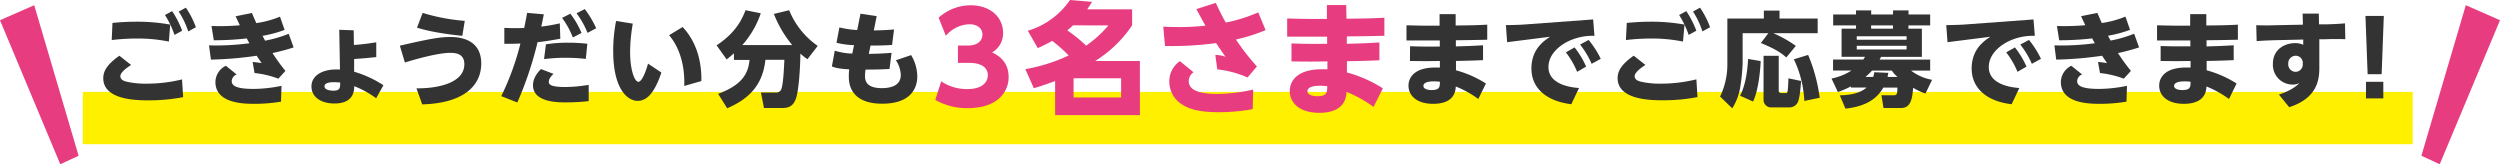
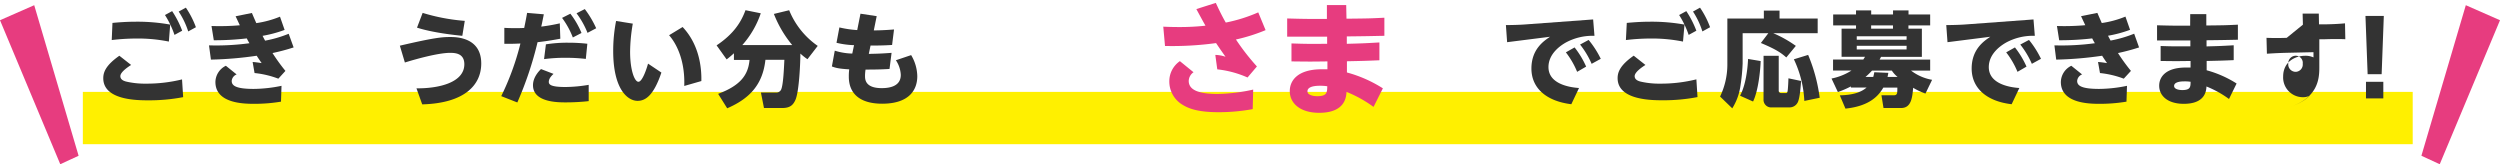
<svg xmlns="http://www.w3.org/2000/svg" viewBox="0 0 865.21 56.84">
  <defs>
    <style>.cls-1{fill:#fff000;}.cls-2{fill:#333;}.cls-3{fill:#e73c7f;}</style>
  </defs>
  <title>アセット 15</title>
  <g id="レイヤー_2" data-name="レイヤー 2">
    <g id="コンテンツ">
      <rect class="cls-1" x="28.67" y="31.8" width="806.33" height="18.1" />
      <path class="cls-2" d="M45.38,22.48c-.78.5-3.73,2.38-3.73,3.87s1.78,1.84,2.56,2a29.05,29.05,0,0,0,6.46.6A51,51,0,0,0,63,27.48l.39,6.14a62.07,62.07,0,0,1-12,1.1c-3.76,0-15.65,0-15.65-7.66,0-1.95.75-4.4,5.57-7.77Zm13.06-8.09a53.85,53.85,0,0,0-10.9-1.06,74.14,74.14,0,0,0-8.87.53l.25-5.93c1.78-.17,4.72-.42,8.27-.42a64.16,64.16,0,0,1,11.71,1ZM59.57,3.85a33.26,33.26,0,0,1,3.48,6.78l-2.66,1.45a31.12,31.12,0,0,0-3.3-6.88Zm4.76-1.2A30.88,30.88,0,0,1,67.8,9.42l-2.66,1.46A27.72,27.72,0,0,0,61.84,4Z" />
      <path class="cls-2" d="M101.62,16.41a72.4,72.4,0,0,1-7.31,1.95,66.63,66.63,0,0,0,4.47,6.18l-2.45,2.69a32.27,32.27,0,0,0-8.23-1.95l-.67-3.83c1,.07,2,.21,3.12.39-.85-1.24-1.1-1.6-1.71-2.55A125.16,125.16,0,0,1,73,20.63l-.67-4.93a85.94,85.94,0,0,0,14-.74,18.17,18.17,0,0,1-.92-1.67,97.43,97.43,0,0,1-11.42.64L73.2,9A82.27,82.27,0,0,0,83,8.75L81.54,5.63l5.64-1.14c.35.82.35.85,1.52,3.51a34.41,34.41,0,0,0,8.2-2.23l1.6,4.58a43.39,43.39,0,0,1-7.63,2.05c.42.82.56,1.1.88,1.67a41.91,41.91,0,0,0,8.16-2.38ZM97.25,35.18a55.74,55.74,0,0,1-9.12.75c-3.4,0-13.58,0-13.58-7.56a6.36,6.36,0,0,1,3.62-5.61l3.72,3A2.65,2.65,0,0,0,80.19,28c0,1.56,1.27,2.77,7.63,2.77a48.68,48.68,0,0,0,9.61-1.07Z" />
-       <path class="cls-2" d="M122.48,15.56c3.23-.21,5.93-.64,7.74-.92l0,5.11c-3.26.35-3.72.39-7.66.67l0,4.4A37.89,37.89,0,0,1,132.7,29.5L130.18,34a32.84,32.84,0,0,0-7.59-4.18c0,1.49-.11,6-6.88,6-4.55,0-7.92-2.2-7.92-5.93s3.87-6.21,9.87-5.81l-.25-13.77,5,.18Zm-6.85,12.88c-.63,0-3.33,0-3.33,1.42,0,1.21,1.81,1.52,3,1.52,2.41,0,2.41-.92,2.44-2.8A15.89,15.89,0,0,0,115.63,28.44Z" />
      <path class="cls-2" d="M144.13,30.57c7.77.07,16.57-2,16.57-8.34,0-3.76-3.13-3.94-4.93-3.94-4.26,0-12.35,2.31-15.65,3.34l-1.74-5.82c11.85-2.77,14.62-3,17.35-3,2,0,10.82,0,10.82,9.15,0,7.63-6,13.77-20.43,14.16ZM160,12.4c-2.69-.28-10.14-1.06-15.68-2.83l1.95-5.11a66.87,66.87,0,0,0,14.58,2.76Z" />
      <path class="cls-2" d="M173.47,33.27a90.72,90.72,0,0,0,6.64-18.21c-2.77.11-3.05.11-5.57.11l0-5.53c1.21.07,2.13.1,3.73.1,1,0,2,0,3.15-.07.5-2.45.68-3.33,1-5.21l5.79.49c-.5,2.45-.57,2.88-.89,4.26a62.75,62.75,0,0,0,6.42-1.13l.18,5.32c-4.3.81-7.24,1.13-7.88,1.2a122.61,122.61,0,0,1-7,20.86Zm18.1-7.7c-1.42,1.27-1.64,2.2-1.64,2.76,0,.93.68,1.78,5.75,1.78a49.65,49.65,0,0,0,8.06-.75V35a72.59,72.59,0,0,1-8,.43c-2.66,0-11.28,0-11.28-5.93,0-2.8,2.06-4.89,2.77-5.6Zm11.17-5.18a59.5,59.5,0,0,0-7-.39,54.8,54.8,0,0,0-7.45.46l.64-5.11a46,46,0,0,1,7.74-.57,58.39,58.39,0,0,1,6.6.36ZM197.39,4.74a29,29,0,0,1,3.86,6.67l-3,1.56a28.66,28.66,0,0,0-3.73-6.78Zm5-1.6a34,34,0,0,1,3.94,6.64l-3,1.59a29,29,0,0,0-3.8-6.77Z" />
      <path class="cls-2" d="M219,8.18a59.4,59.4,0,0,0-.93,9.72c0,6.35,1.53,10.4,2.88,10.4s2.84-4.47,3.33-6.28l4.62,3.09c-2.74,8.19-5.68,9.79-8.24,9.79-3.44,0-8.44-4-8.44-17.25a53.29,53.29,0,0,1,1-10.39Zm17.81,21.57c.28-7.8-2.06-13.9-5.25-17.56l4.68-2.84c6.56,6.92,6.53,16.07,6.49,18.7Z" />
      <path class="cls-2" d="M254,18.43a32.44,32.44,0,0,1-2.52,2.13L248,15.7c6-4,8.52-8.12,10-12.17l5.29,1.07a32,32,0,0,1-6.39,11h17.28a39.11,39.11,0,0,1-6.35-10.78l5.29-1.28A27.63,27.63,0,0,0,283,15.88l-3.55,4.61A20.24,20.24,0,0,1,277,18.54c0,2.77-.39,13-1.7,16-.75,1.67-1.74,2.84-4.55,2.84h-6.35l-1.06-5.36h5.14a1.81,1.81,0,0,0,1.85-1c.78-1.67,1-7.84,1.13-10.32h-6.56c-.92,8.48-5.36,13.37-13.23,16.78l-3.13-5c7.77-2.91,10.4-6.56,10.86-11.74H254Z" />
      <path class="cls-2" d="M297.8,4.74l5.61.85-1,4.93c2.34,0,4.65-.14,7-.32l-.67,5.36c-1.71.11-3.77.21-7.46.21l-.6,2.88c3.55-.07,4.93-.14,7.88-.36l-.71,5.57c-2.77.18-5.25.22-8.3.22a15.5,15.5,0,0,0-.18,2.16c0,1.17,0,4.26,5.78,4.26,2.91,0,6.6-.71,6.6-4.58a9.91,9.91,0,0,0-1.7-5.07l5.28-1.78a14.68,14.68,0,0,1,2.13,7.28c0,5-3.05,9.54-12.17,9.54-7.38,0-11.53-3.23-11.53-9.37A18.86,18.86,0,0,1,293.9,24c-3.44-.21-4.54-.46-6-1l1-5.46a22,22,0,0,0,6.06,1l.61-2.91a29.31,29.31,0,0,1-6.07-.82l1-5.32a36.29,36.29,0,0,0,6.17.92Z" />
-       <path class="cls-3" d="M325.74,28.14a15.69,15.69,0,0,0,9.19,2.68c4.51,0,6.94-2,6.94-4.85,0-2-1.49-4.21-6.43-4.21h-3.91v-6H335c3.71,0,5-2,5-3.79,0-2.81-2.77-3.58-4.3-3.58a11.05,11.05,0,0,0-8.35,4l-2.51-6.26a16.56,16.56,0,0,1,11.07-4.3c6.9,0,11.24,4.17,11.24,9.54a7.6,7.6,0,0,1-3.79,6.77c1.88.93,5.71,2.93,5.71,8.56,0,5-3.71,10.72-14.14,10.72a22,22,0,0,1-11.24-2.85Z" />
-       <path class="cls-3" d="M355.71,10.64A26.94,26.94,0,0,0,370.31,0l7.63.64c-.64,1.06-1,1.57-1.67,2.6h15.54V8.77A42.1,42.1,0,0,1,379,21.12h15.5V39.85H365.16V28.06c-3.87,1.4-5.23,1.83-7.36,2.47l-2.94-6.6a59.4,59.4,0,0,0,15-4.73,52.29,52.29,0,0,0-5.71-5.06,52.79,52.79,0,0,1-5,2.51Zm15.67-1.87c-.81.72-1.28,1.11-2,1.75a50.47,50.47,0,0,1,6.51,5.28,40,40,0,0,0,7.71-7ZM388,27.08H371.55v6.64H388Z" />
      <path class="cls-3" d="M431.75,26.82A35,35,0,0,0,421.28,24l-.68-5a12.21,12.21,0,0,1,3.53.64c-1.57-2.22-1.87-2.64-3.27-4.73a111.72,111.72,0,0,1-17.67,1l-.6-6.68c1.79.08,3.41.13,5.66.13a82.44,82.44,0,0,0,8.94-.47c-.85-1.53-1.27-2.26-3.15-5.75L420.77,1c1.06,2.3,2.17,4.6,3.45,6.81a53.77,53.77,0,0,0,11.24-3.53L438,10.43a60.83,60.83,0,0,1-10.26,3.24A78.16,78.16,0,0,0,435,23Zm1.79,10.94a64.63,64.63,0,0,1-11.92,1.07c-7.53,0-10.56-1.49-12.26-2.51a9.36,9.36,0,0,1-4.68-8.09,8.44,8.44,0,0,1,3.66-7.07L413.06,25a3.78,3.78,0,0,0-1.66,3c0,3.75,4.94,4.51,10,4.51A59.07,59.07,0,0,0,433.71,31Z" />
      <path class="cls-3" d="M459.22,1.75h6.68L466,6.47c7.7-.08,7.83-.08,13.11-.34l0,6.26c-4.35.08-5.24.13-13,.21l0,2.56c4.9-.13,6.09-.17,11.28-.47v6.17c-5,.21-5.36.21-11.24.34v3.88a45,45,0,0,1,12.44,5.49L475.36,37A42.61,42.61,0,0,0,466,31.8c-.21,6.82-6.77,7.24-9.45,7.24-6.47,0-10.18-3.19-10.18-7.53,0-3.5,2.56-7.54,11.11-7.54.9,0,1.49,0,1.92,0l0-2.72c-5.58.08-6.22.08-12.44,0l0-6.22c5,.17,5.75.17,12.34.13V12.69c-6.68,0-7.57,0-13.83,0l0-6.3c6.05.17,7.2.17,13.75.17Zm-2.43,27.93c-2.81,0-4.3.68-4.3,1.91s1.75,1.7,3.41,1.7c3.4,0,3.4-1.36,3.45-3.44A16.52,16.52,0,0,0,456.79,29.68Z" />
-       <path class="cls-2" d="M498.21,4.88h5.57l0,3.94c6.43-.07,6.53-.07,10.93-.28l0,5.21c-3.62.07-4.37.11-10.86.18l0,2.13c4.08-.11,5.08-.14,9.41-.39v5.14c-4.15.18-4.47.18-9.37.29v3.22a37.63,37.63,0,0,1,10.36,4.58l-2.63,5.36a35.3,35.3,0,0,0-7.8-4.33c-.18,5.68-5.64,6-7.88,6-5.39,0-8.48-2.66-8.48-6.28,0-2.91,2.13-6.28,9.26-6.28.75,0,1.24,0,1.6,0l0-2.27c-4.64.07-5.18.07-10.36,0L488,16c4.15.14,4.79.14,10.29.11V14c-5.57,0-6.32,0-11.53,0l0-5.25c5,.14,6,.14,11.46.14Zm-2,23.28c-2.35,0-3.59.56-3.59,1.59s1.46,1.42,2.84,1.42c2.84,0,2.84-1.13,2.87-2.87A13.49,13.49,0,0,0,496.19,28.16Z" />
      <path class="cls-2" d="M551.36,6.73l.46,5.67A19.39,19.39,0,0,0,542,14.67c-1.81,1-6.1,3.84-6.1,8.55,0,5.79,7.1,7,10.57,7.24l-2.66,5.61C535.07,35,530,30.43,530,23.72s4.29-9.54,6.45-11L521.59,14.6l-.42-5.92c1.56,0,4.75-.07,6.49-.21Zm-6.42,9.68a31,31,0,0,1,4,6.64l-3.12,1.81a28.63,28.63,0,0,0-3.9-6.74Zm4.86-2.59A32.77,32.77,0,0,1,554,20.35l-3.16,1.74a29.68,29.68,0,0,0-4-6.67Z" />
      <path class="cls-2" d="M569.46,22.48c-.78.5-3.73,2.38-3.73,3.87s1.78,1.84,2.56,2a29,29,0,0,0,6.45.6,51,51,0,0,0,12.35-1.49l.39,6.14a62.07,62.07,0,0,1-12,1.1c-3.76,0-15.65,0-15.65-7.66,0-1.95.75-4.4,5.57-7.77Zm13-8.09a53.73,53.73,0,0,0-10.89-1.06,74,74,0,0,0-8.87.53L563,7.93c1.77-.17,4.72-.42,8.27-.42a64.16,64.16,0,0,1,11.71,1Zm1.14-10.54a33.26,33.26,0,0,1,3.48,6.78l-2.66,1.45a31.12,31.12,0,0,0-3.3-6.88Zm4.75-1.2a30.89,30.89,0,0,1,3.48,6.77l-2.66,1.46A27.72,27.72,0,0,0,585.92,4Z" />
      <path class="cls-2" d="M612,11.48h-8.9V21.91a64.71,64.71,0,0,1-.75,7.74,19.83,19.83,0,0,1-2.84,7.84l-4.22-4.08a25.6,25.6,0,0,0,2.52-10.86V6.41h12.63V3.68h5.43V6.41h13.2v5.07h-15.4a40.62,40.62,0,0,1,7.84,4.4l-3.3,4c-1.7-1.5-3.44-2.77-8.8-5Zm-2.66,9.65c-.11,3.34-.82,10.29-2.63,14l-4.5-2c1.91-3.62,2.59-8.87,2.77-12.73Zm1-1.81h5.25v12a.81.81,0,0,0,.82.89H618c.21,0,.53,0,.64-.57.17-.75.28-3.62.31-4.54l4.37.92c-.07,1.24-.39,5.92-1.14,7.38a3.14,3.14,0,0,1-2.87,1.77h-6.1a2.63,2.63,0,0,1-2.88-2.8ZM625.77,19a57.51,57.51,0,0,1,4,14.83l-5.32,1.1a37.55,37.55,0,0,0-3.62-14.41Z" />
      <path class="cls-2" d="M651.85,37.38l-.71-4.4h4.18c1.32,0,1.32-.6,1.32-2.66h-4.86c-1.53,2.66-4.58,6.39-13.1,7.27L636.73,33c4.4-.11,7.31-1,9.26-2.7h-5.43v-.39a35,35,0,0,1-4.5,1.95l-2.2-4.68a20.35,20.35,0,0,0,6.92-2.77h-6.39v-3.8h10.47c.1-.17.21-.31.6-.95h-8.12V9.92h5V8.78h-7.91V5h7.91V3.6h5.25V5h7.56V3.6h5.36V5H668V8.78h-7.52V9.92h4.65v9.76H651l-.5.95H668v3.8h-6.63a16.7,16.7,0,0,0,7.3,3.19l-2.3,4.76a22.87,22.87,0,0,1-4.26-2c-.28,3.19-.57,7-4.15,7Zm8-24.83H642.59v1.2h17.24Zm0,3.3H642.59v1.27h17.24Zm-3.12,10.78a9.34,9.34,0,0,1-2-2.2h-6.85a23.08,23.08,0,0,1-2.27,2.2h2.69a15,15,0,0,0,.36-1.63l4.86.21c-.11.71-.18,1-.28,1.42Zm-1.6-16.71V8.78h-7.56V9.92Z" />
      <path class="cls-2" d="M703.76,6.73l.46,5.67a19.37,19.37,0,0,0-9.83,2.27c-1.81,1-6.1,3.84-6.1,8.55,0,5.79,7.09,7,10.57,7.24l-2.66,5.61c-8.73-1-13.84-5.64-13.84-12.35s4.3-9.54,6.46-11L674,14.6l-.43-5.92c1.56,0,4.76-.07,6.5-.21Zm-6.42,9.68a31,31,0,0,1,4,6.64l-3.12,1.81a28.66,28.66,0,0,0-3.91-6.74Zm4.86-2.59a32.77,32.77,0,0,1,4.15,6.53l-3.16,1.74a29.68,29.68,0,0,0-4-6.67Z" />
      <path class="cls-2" d="M740.3,16.41A71.67,71.67,0,0,1,733,18.36a66.26,66.26,0,0,0,4.48,6.18L735,27.23a32.37,32.37,0,0,0-8.23-1.95l-.68-3.83c1,.07,2,.21,3.12.39-.85-1.24-1.1-1.6-1.7-2.55a125.16,125.16,0,0,1-15.89,1.34L711,15.7a86.16,86.16,0,0,0,14-.74,18.17,18.17,0,0,1-.92-1.67,97.48,97.48,0,0,1-11.43.64L711.88,9a82.5,82.5,0,0,0,9.8-.28c-.43-.92-.54-1.14-1.46-3.12l5.64-1.14c.36.82.36.85,1.53,3.51a34.29,34.29,0,0,0,8.19-2.23l1.6,4.58a43.15,43.15,0,0,1-7.63,2.05c.43.82.57,1.1.89,1.67a42.16,42.16,0,0,0,8.16-2.38Zm-4.36,18.77a55.74,55.74,0,0,1-9.12.75c-3.4,0-13.59,0-13.59-7.56a6.36,6.36,0,0,1,3.62-5.61l3.73,3A2.64,2.64,0,0,0,718.87,28c0,1.56,1.28,2.77,7.63,2.77a48.82,48.82,0,0,0,9.62-1.07Z" />
      <path class="cls-2" d="M758,4.88h5.57l0,3.94c6.42-.07,6.53-.07,10.93-.28l0,5.21c-3.62.07-4.36.11-10.85.18l0,2.13c4.08-.11,5.08-.14,9.4-.39v5.14c-4.15.18-4.47.18-9.36.29v3.22a37.63,37.63,0,0,1,10.36,4.58l-2.63,5.36a35.3,35.3,0,0,0-7.8-4.33c-.18,5.68-5.64,6-7.88,6-5.39,0-8.48-2.66-8.48-6.28,0-2.91,2.13-6.28,9.26-6.28.75,0,1.24,0,1.6,0l0-2.27c-4.65.07-5.18.07-10.36,0l0-5.18c4.15.14,4.79.14,10.29.11V14c-5.57,0-6.32,0-11.53,0l0-5.25c5,.14,6,.14,11.46.14Zm-2,23.28c-2.34,0-3.58.56-3.58,1.59s1.45,1.42,2.84,1.42c2.84,0,2.84-1.13,2.87-2.87A13.53,13.53,0,0,0,756,28.16Z" />
-       <path class="cls-2" d="M802.68,23.44c0,3.86-.49,10.46-10.43,13.66l-3.55-4.37c4.58-1.49,6.43-3.3,7.1-4a5,5,0,0,1-2.41.54,6.83,6.83,0,0,1-6.78-7.14c0-5.14,4.19-7.2,7.66-7.2a6.55,6.55,0,0,1,2.84.57l0-1.81-9.12.21c-4.33.11-6.24.29-7,.32l-.14-5.5c2.52.11,5.25.07,7,0L797,8.54l-.1-3.84h5.6l.07,3.73,2,0c3.72-.07,5.32-.21,7-.35l.11,5.5c-2-.11-4.86-.07-7,0l-2,0Zm-8.19-4.15a2.61,2.61,0,0,0-2.56,2.8,2.58,2.58,0,0,0,2.56,2.77,2.54,2.54,0,0,0,2.45-2.81A2.45,2.45,0,0,0,794.49,19.29Z" />
+       <path class="cls-2" d="M802.68,23.44c0,3.86-.49,10.46-10.43,13.66c4.58-1.49,6.43-3.3,7.1-4a5,5,0,0,1-2.41.54,6.83,6.83,0,0,1-6.78-7.14c0-5.14,4.19-7.2,7.66-7.2a6.55,6.55,0,0,1,2.84.57l0-1.81-9.12.21c-4.33.11-6.24.29-7,.32l-.14-5.5c2.52.11,5.25.07,7,0L797,8.54l-.1-3.84h5.6l.07,3.73,2,0c3.72-.07,5.32-.21,7-.35l.11,5.5c-2-.11-4.86-.07-7,0l-2,0Zm-8.19-4.15a2.61,2.61,0,0,0-2.56,2.8,2.58,2.58,0,0,0,2.56,2.77,2.54,2.54,0,0,0,2.45-2.81A2.45,2.45,0,0,0,794.49,19.29Z" />
      <path class="cls-2" d="M825,5.52l-.75,20.15H819.4l-.75-20.15ZM818.83,28.3h6v5.75h-6Z" />
      <polygon class="cls-3" points="0 7 11.84 1.8 27.2 53.9 20.86 56.84 0 7" />
      <polygon class="cls-3" points="865.21 7 853.38 1.8 838.01 53.9 844.35 56.84 865.21 7" />
    </g>
  </g>
</svg>